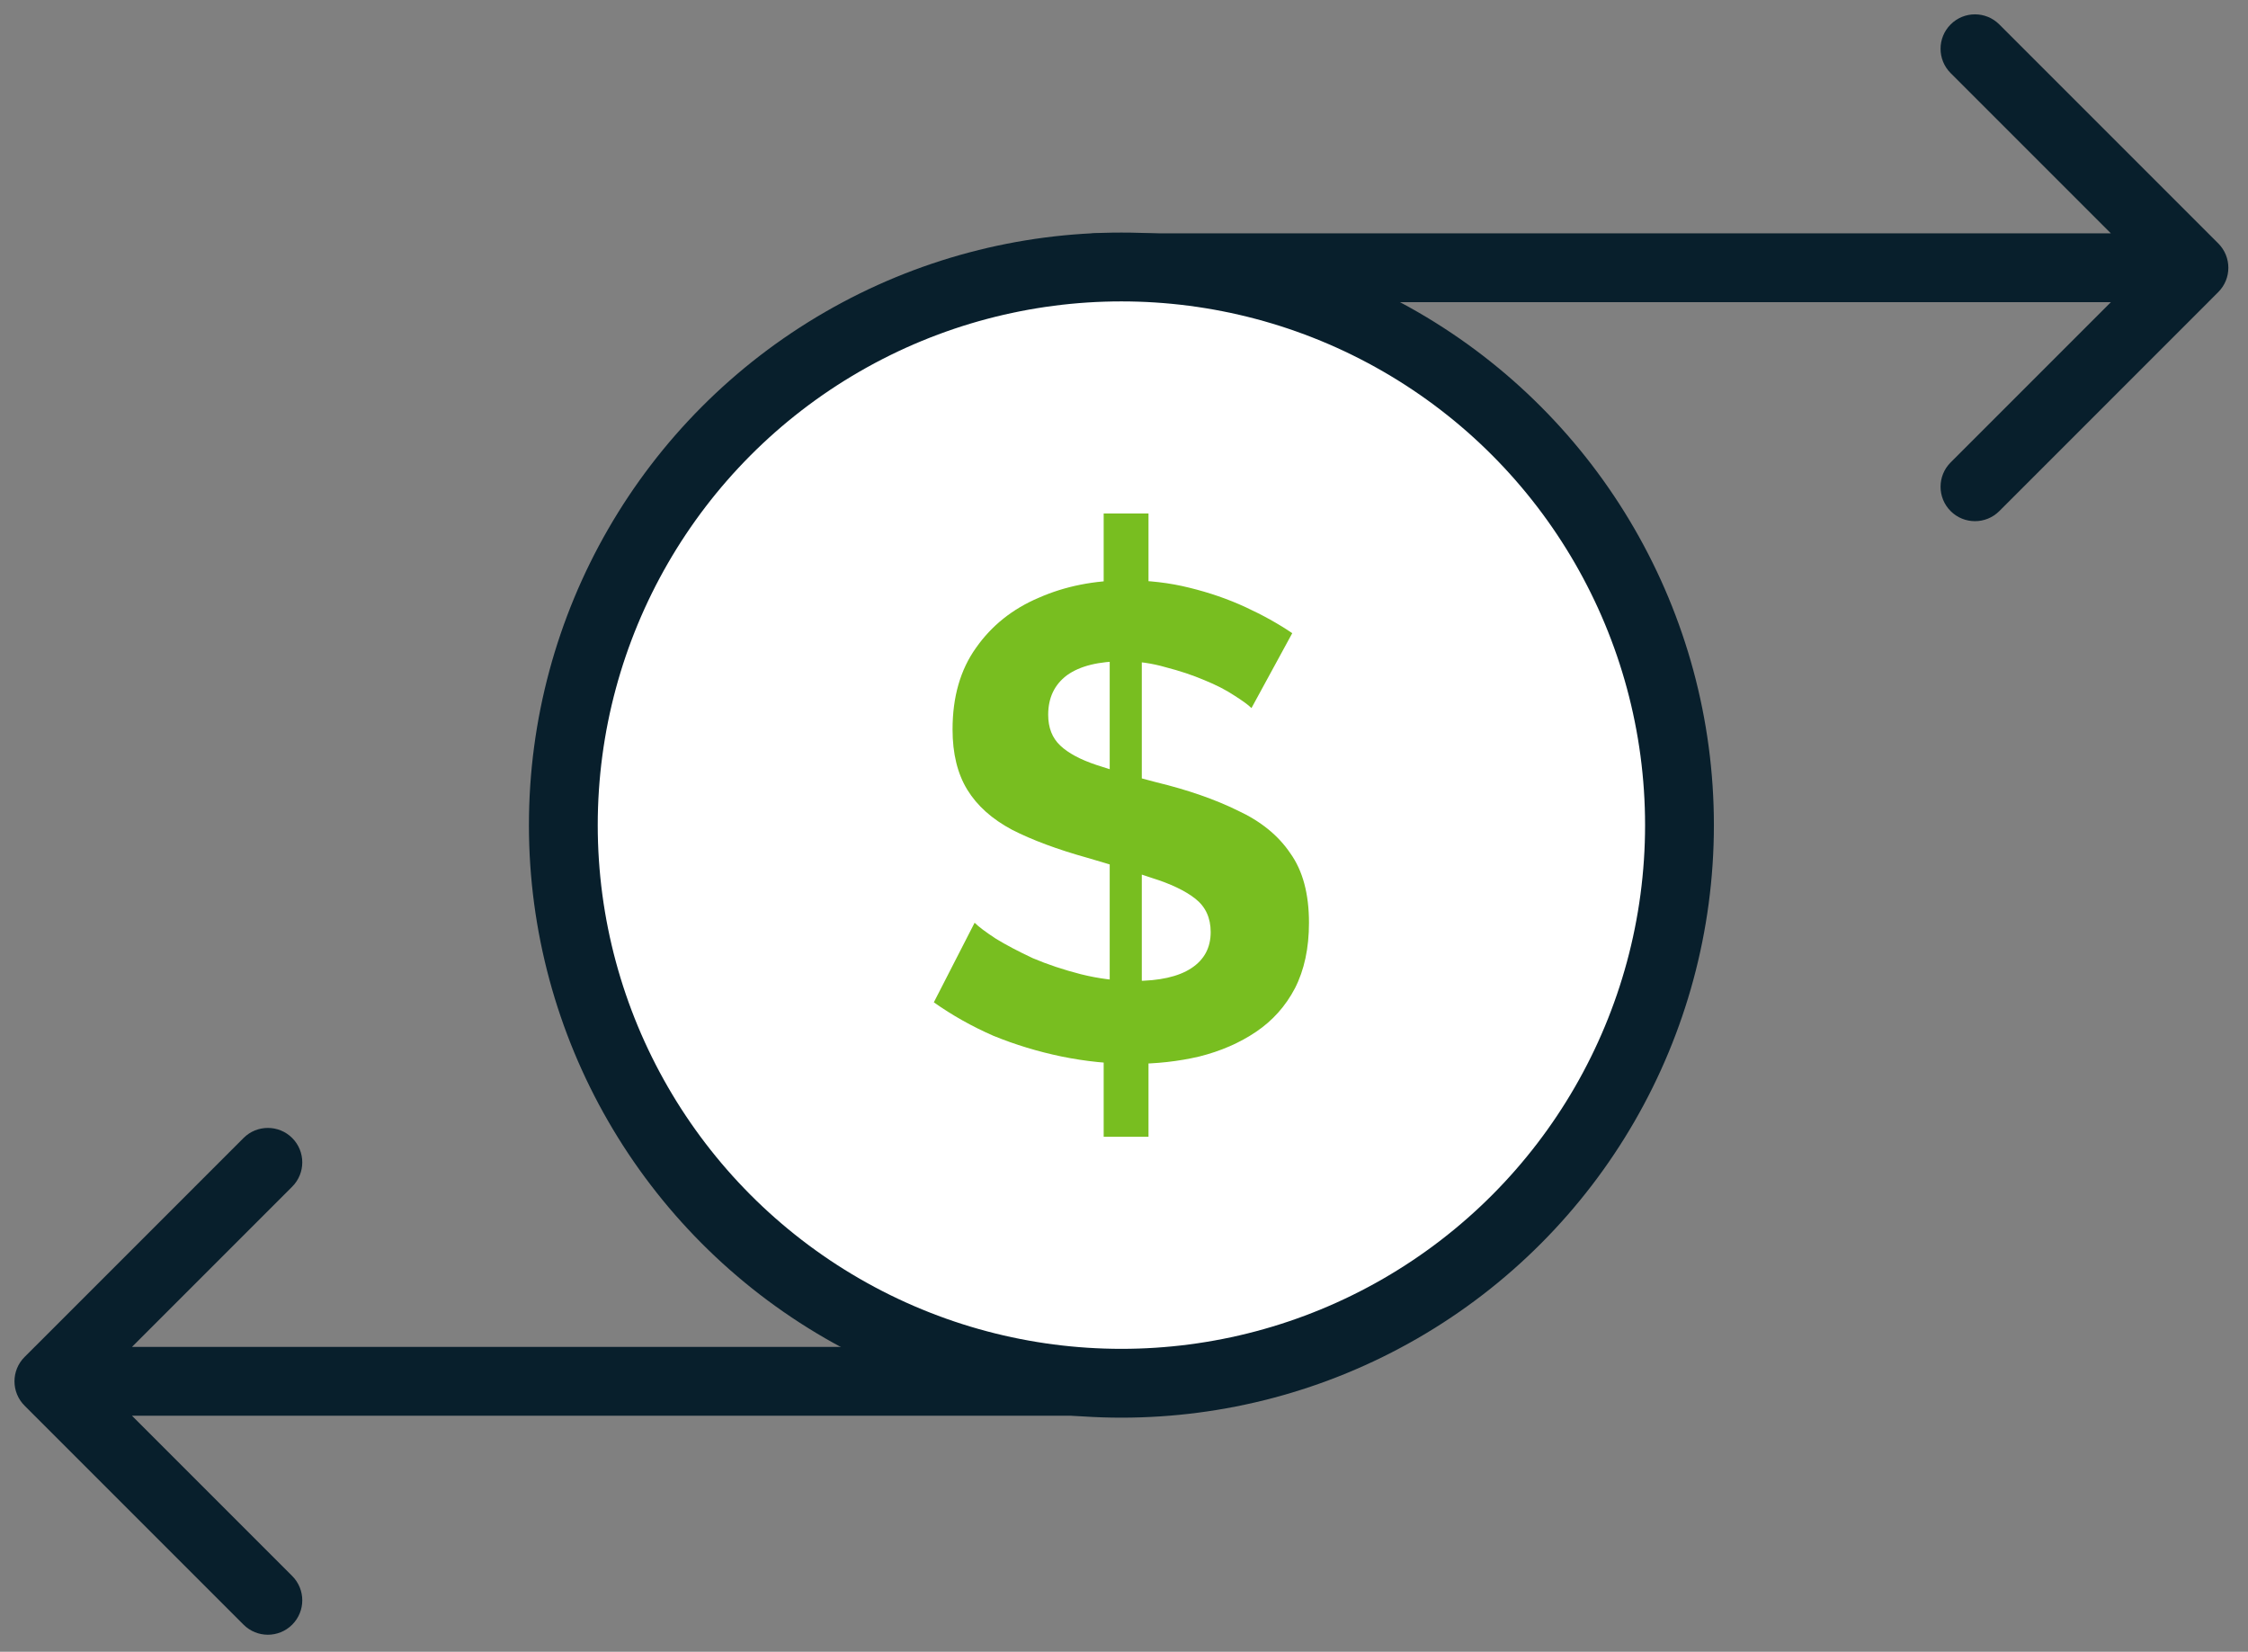
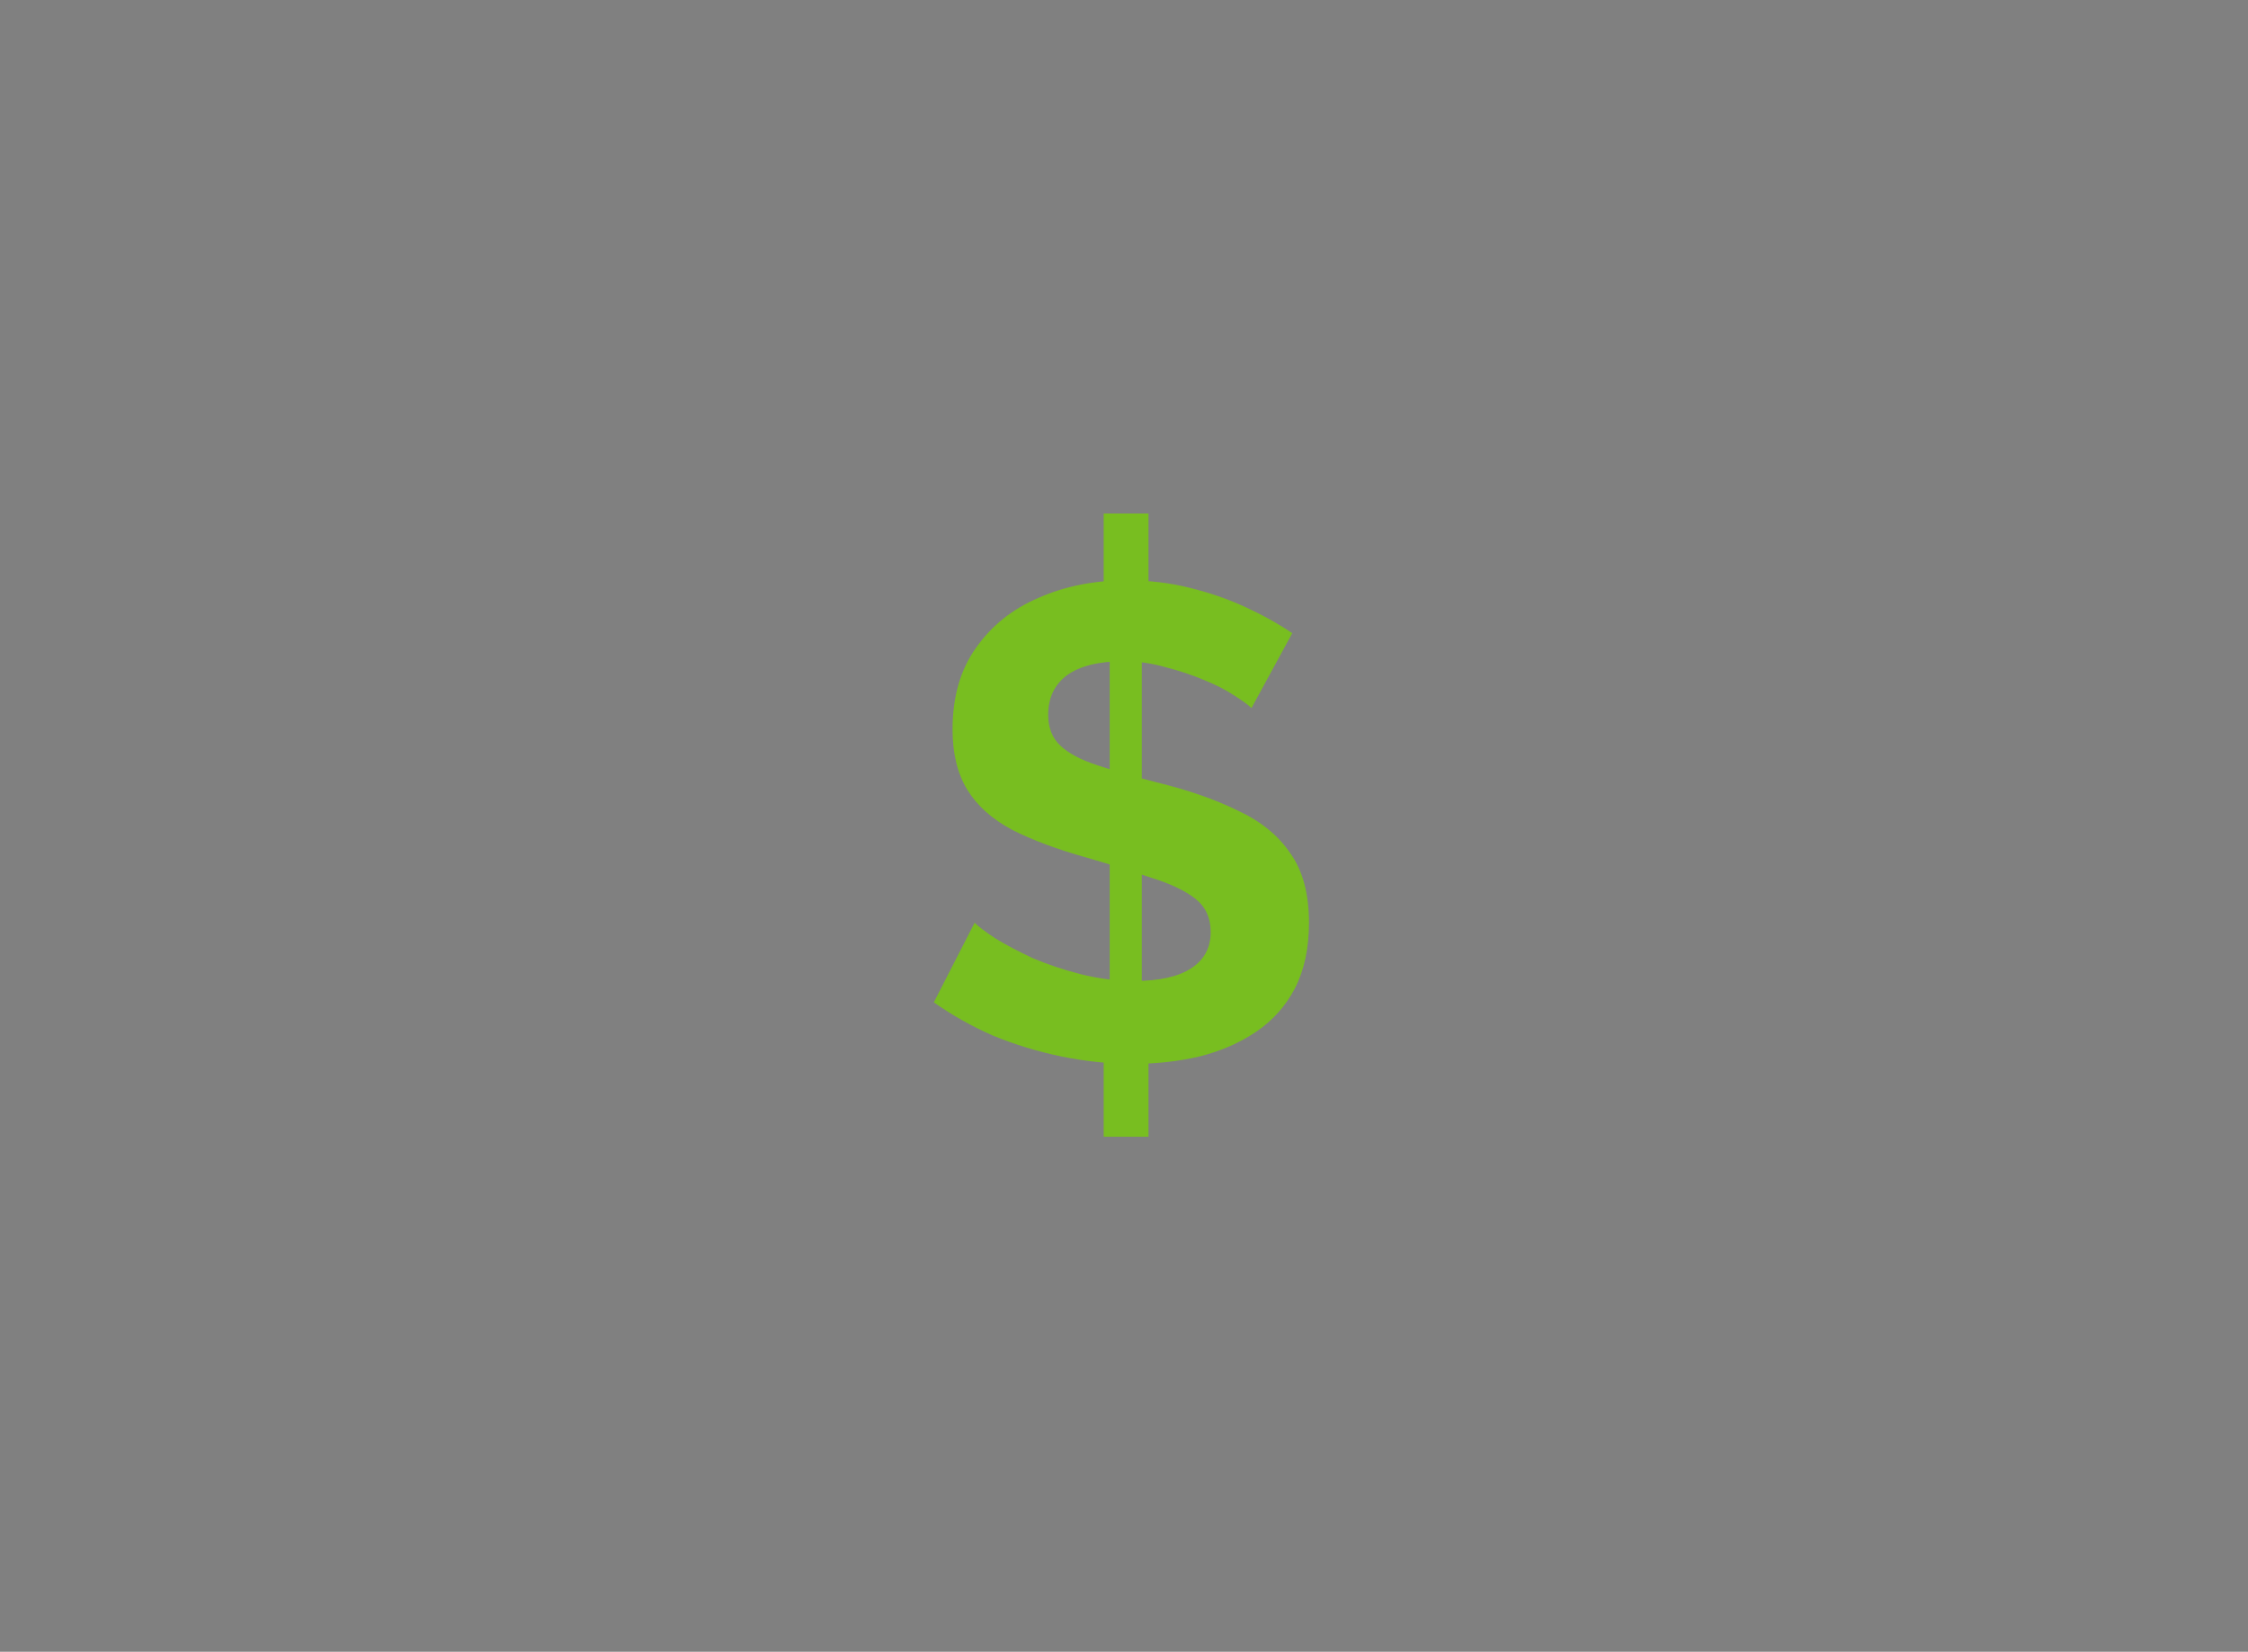
<svg xmlns="http://www.w3.org/2000/svg" width="98" height="72" viewBox="0 0 98 72" fill="none">
  <rect x="0" y="0" width="98" height="72" fill="#808080" stroke="none" />
-   <path d="M49.986 58.712C50.814 58.712 51.486 59.383 51.486 60.212C51.486 61.04 50.814 61.712 49.986 61.712V58.712ZM1.071 61.273C0.485 60.687 0.485 59.737 1.071 59.151L10.617 49.605C11.202 49.02 12.152 49.02 12.738 49.605C13.324 50.191 13.324 51.141 12.738 51.727L4.253 60.212L12.738 68.697C13.324 69.283 13.324 70.233 12.738 70.819C12.152 71.404 11.202 71.404 10.617 70.819L1.071 61.273ZM49.986 61.712H2.131V58.712H49.986V61.712Z" fill="#081F2C" />
-   <path d="M47.789 10.172C46.96 10.172 46.289 10.843 46.289 11.672C46.289 12.5 46.96 13.172 47.789 13.172V10.172ZM96.704 12.732C97.29 12.147 97.29 11.197 96.704 10.611L87.158 1.065C86.572 0.479 85.622 0.479 85.037 1.065C84.451 1.651 84.451 2.601 85.037 3.187L93.522 11.672L85.037 20.157C84.451 20.743 84.451 21.693 85.037 22.279C85.622 22.864 86.572 22.864 87.158 22.279L96.704 12.732ZM47.789 13.172H95.643V10.172H47.789V13.172Z" fill="#081F2C" />
-   <circle cx="48.887" cy="35.967" r="24.329" fill="white" stroke="#081F2C" stroke-width="3" />
  <path d="M48.114 44.274H50.068V49.551H48.114V44.274ZM48.377 43.808V27.862L49.776 27.542V43.866L48.377 43.808ZM48.114 22.382H50.068V27.192L48.114 27.483V22.382ZM54.557 30.865C54.421 30.729 54.168 30.544 53.799 30.311C53.449 30.078 53.012 29.854 52.487 29.64C51.982 29.427 51.428 29.242 50.825 29.087C50.223 28.912 49.611 28.824 48.989 28.824C47.901 28.824 47.075 29.028 46.511 29.436C45.967 29.845 45.695 30.418 45.695 31.156C45.695 31.72 45.87 32.167 46.22 32.497C46.569 32.828 47.094 33.109 47.794 33.343C48.493 33.576 49.368 33.829 50.417 34.101C51.778 34.431 52.953 34.839 53.945 35.325C54.955 35.791 55.723 36.413 56.248 37.191C56.792 37.949 57.064 38.959 57.064 40.222C57.064 41.33 56.86 42.282 56.452 43.079C56.044 43.857 55.48 44.488 54.761 44.974C54.042 45.46 53.216 45.819 52.283 46.053C51.37 46.267 50.408 46.373 49.397 46.373C48.367 46.373 47.327 46.267 46.278 46.053C45.248 45.839 44.257 45.538 43.304 45.149C42.372 44.741 41.507 44.255 40.71 43.691L42.488 40.222C42.663 40.397 42.974 40.63 43.421 40.922C43.868 41.194 44.403 41.476 45.024 41.767C45.666 42.039 46.365 42.273 47.123 42.467C47.901 42.661 48.678 42.759 49.455 42.759C50.544 42.759 51.37 42.574 51.933 42.205C52.497 41.836 52.779 41.311 52.779 40.63C52.779 40.009 52.555 39.523 52.108 39.173C51.661 38.823 51.029 38.522 50.213 38.269C49.416 37.997 48.484 37.706 47.415 37.395C46.093 37.026 44.995 36.617 44.121 36.17C43.246 35.704 42.595 35.121 42.167 34.421C41.74 33.722 41.526 32.847 41.526 31.798C41.526 30.379 41.866 29.194 42.547 28.241C43.227 27.27 44.14 26.541 45.287 26.055C46.433 25.55 47.706 25.297 49.105 25.297C50.077 25.297 50.991 25.404 51.846 25.618C52.72 25.831 53.536 26.113 54.294 26.463C55.052 26.813 55.733 27.192 56.335 27.6L54.557 30.865Z" fill="#78BE20" />
</svg>